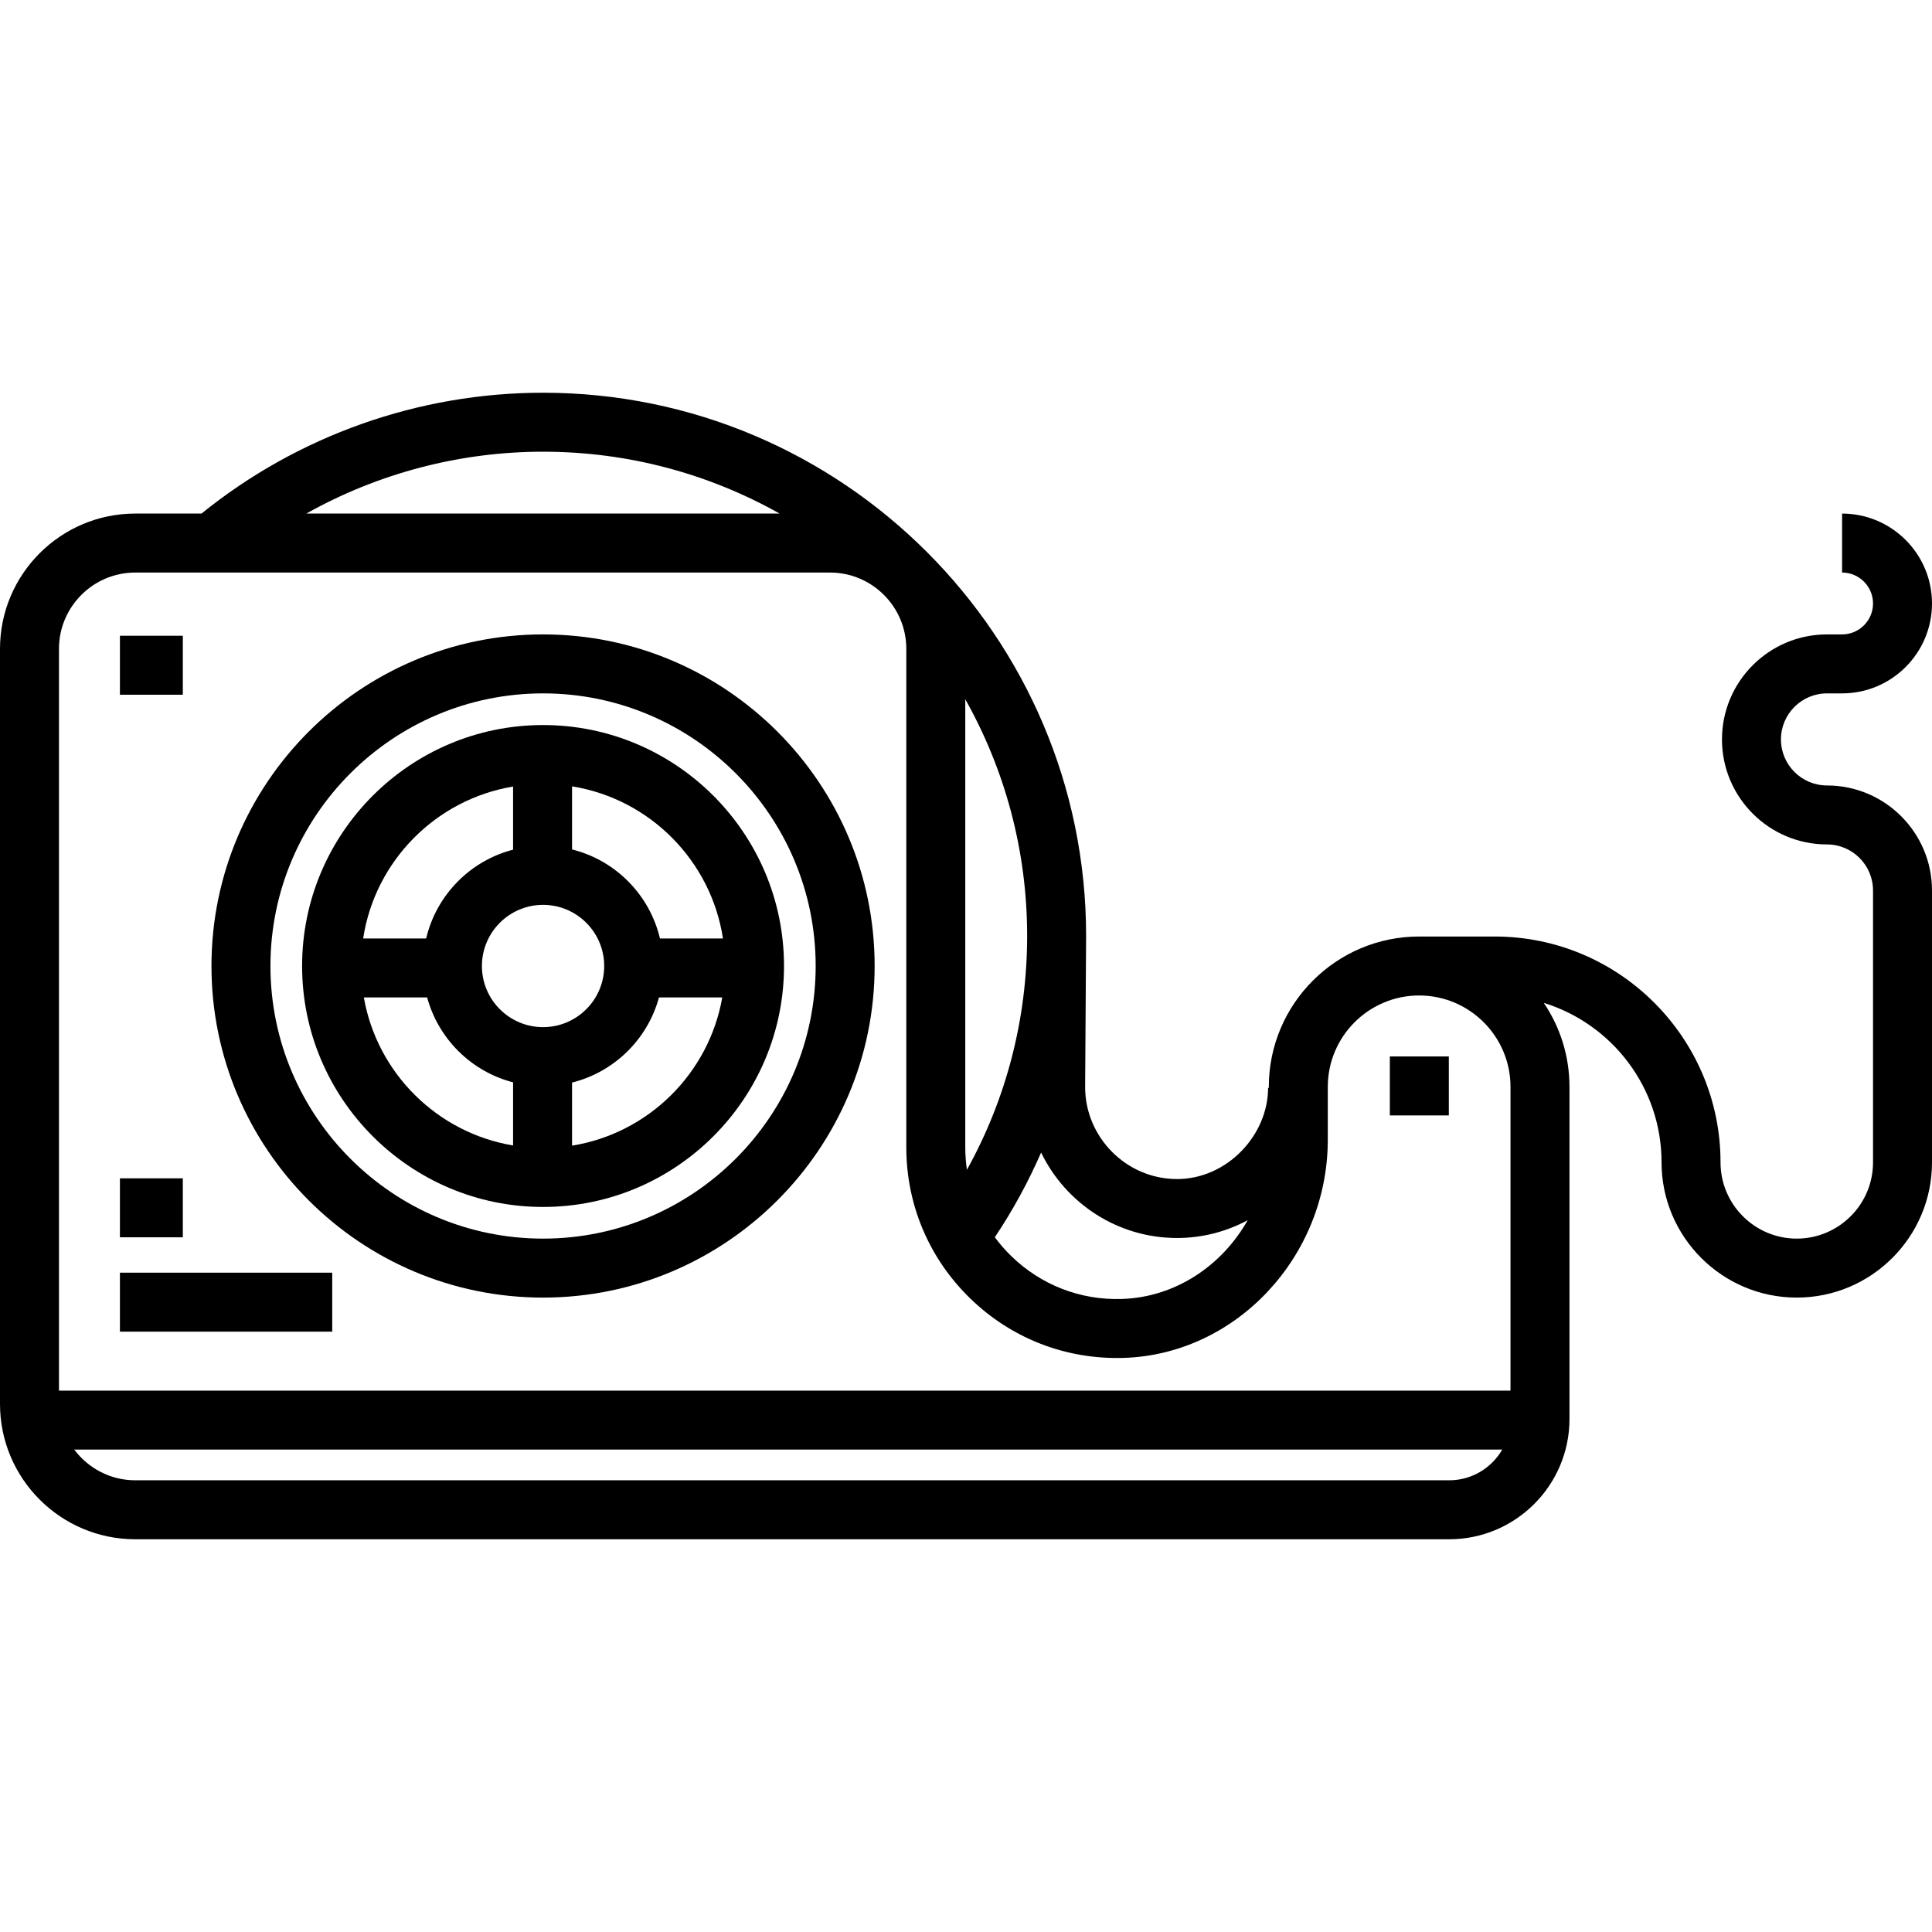
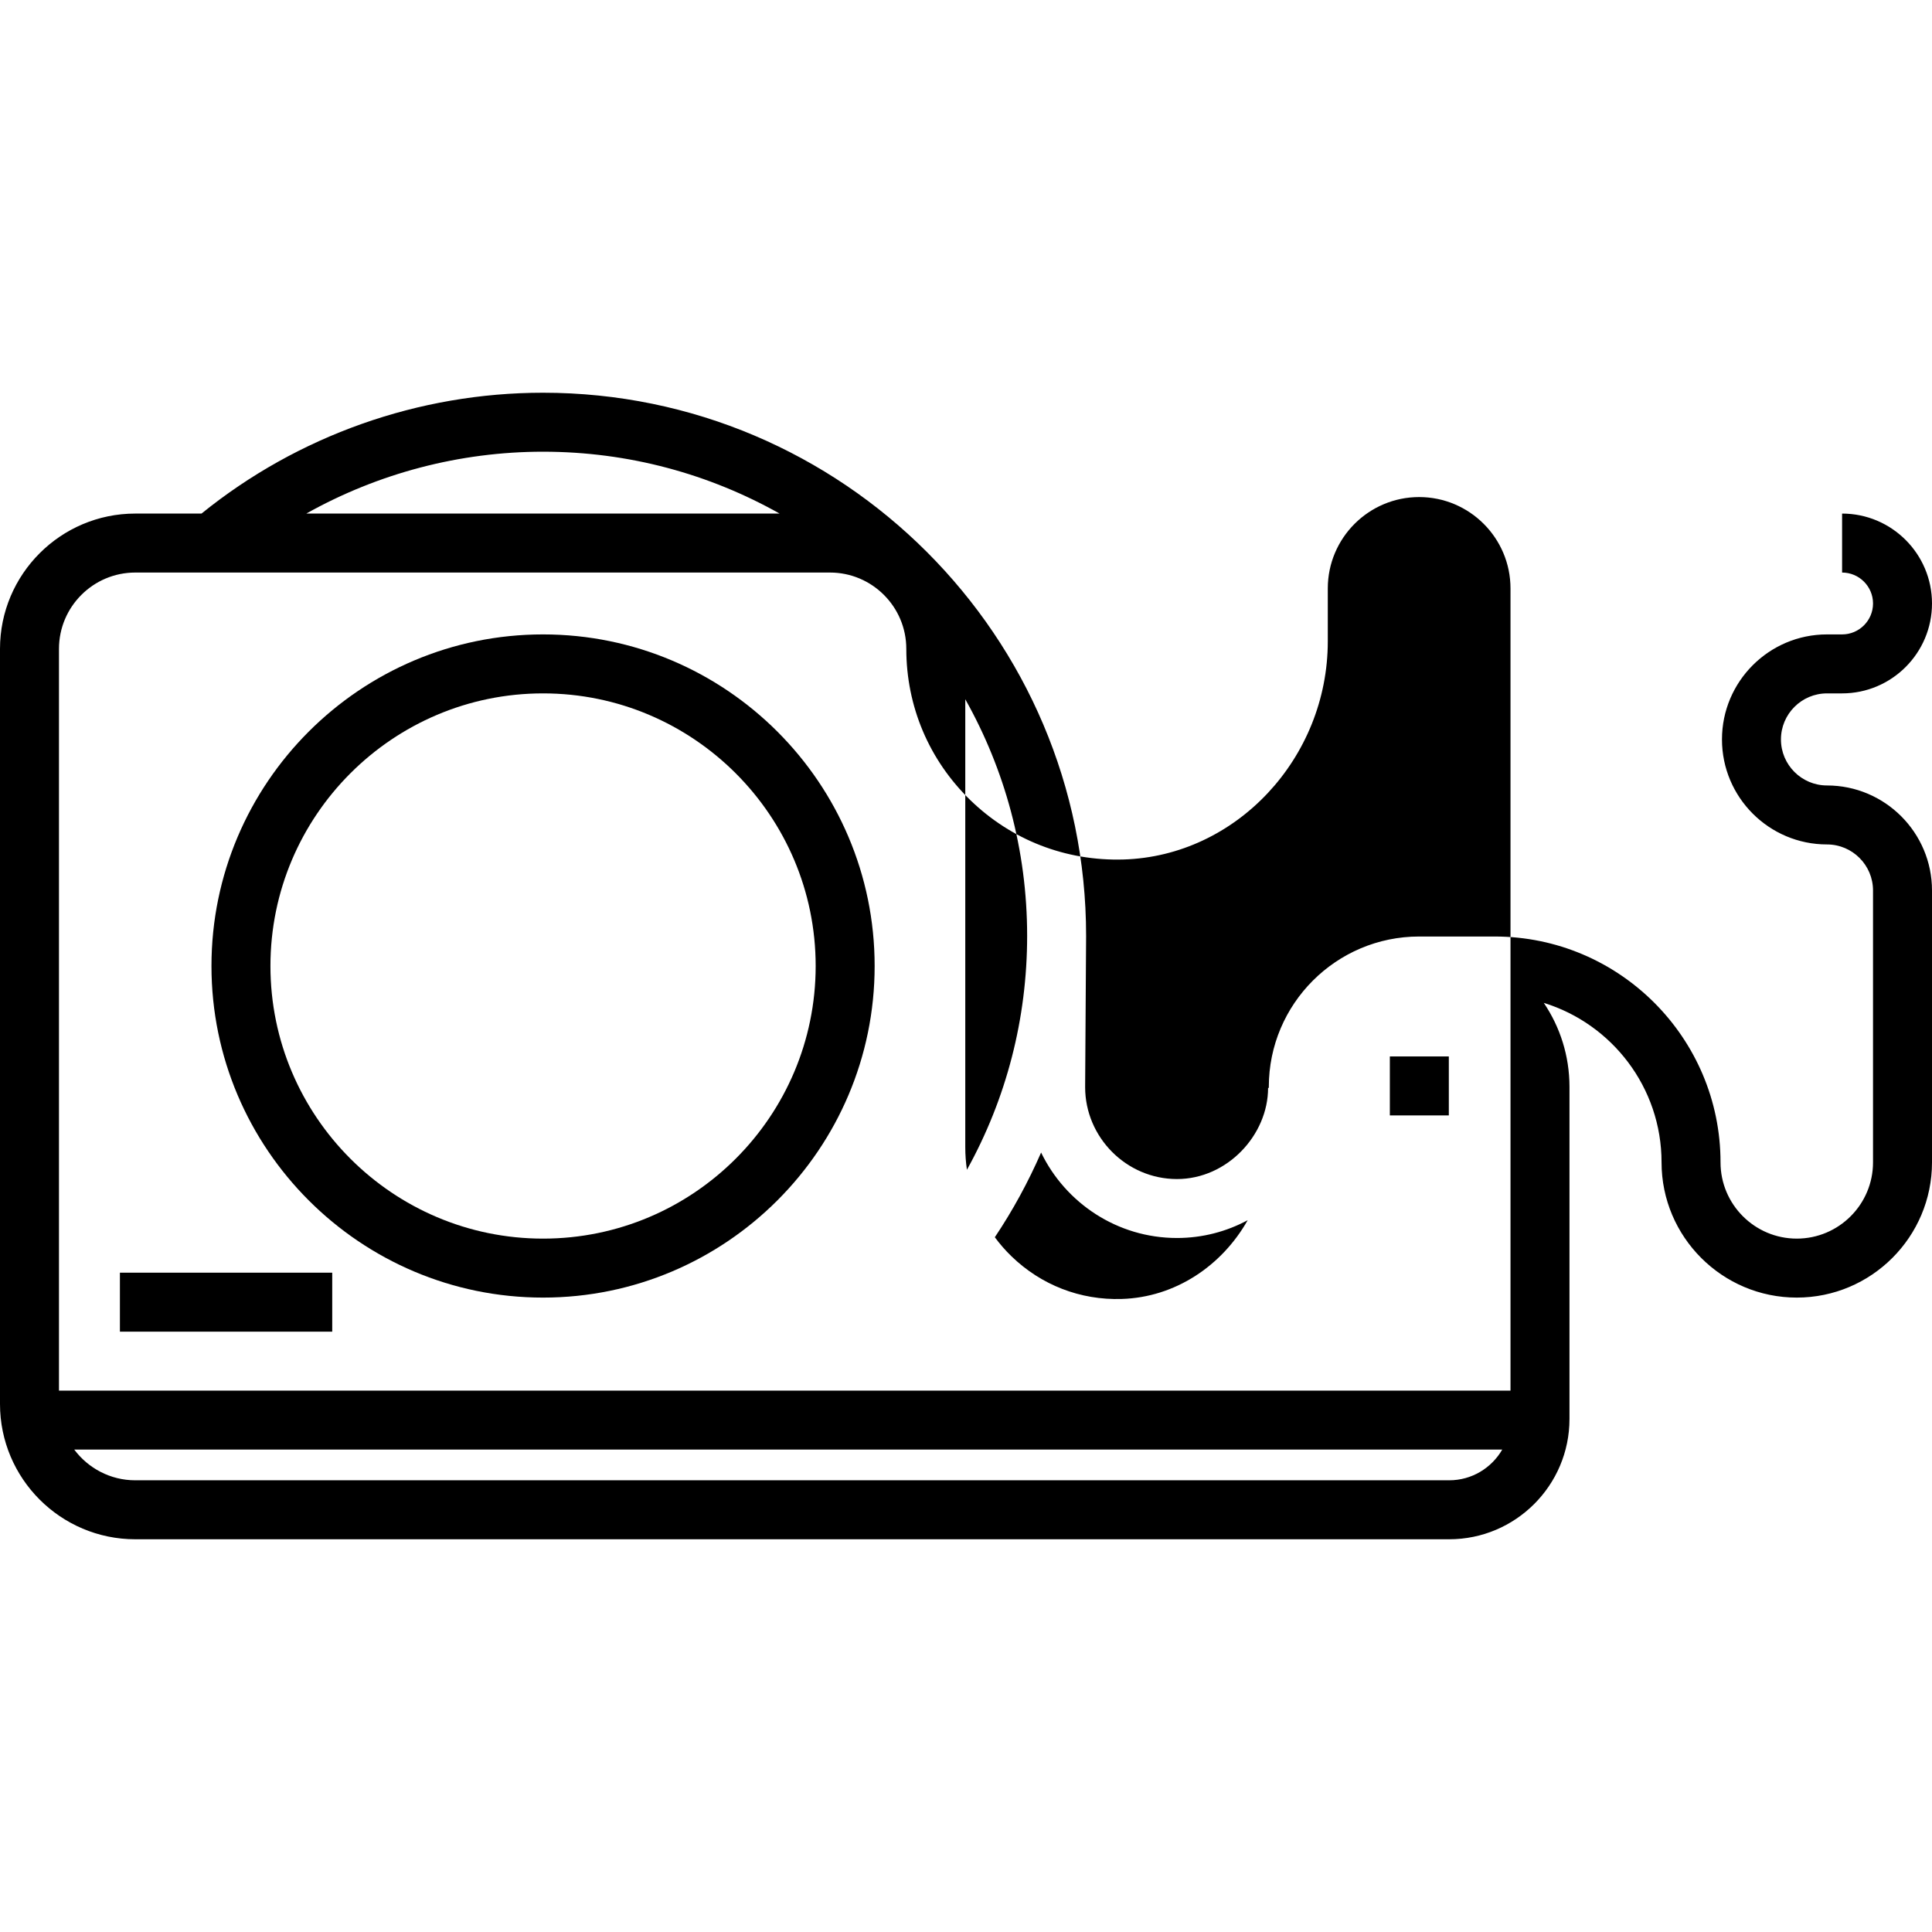
<svg xmlns="http://www.w3.org/2000/svg" fill="#000000" version="1.1" id="Layer_1" viewBox="0 0 512 512" xml:space="preserve">
  <g>
    <g>
      <path d="M143.916,168.125c-48.454,0-87.875,39.42-87.875,87.875s39.421,87.875,87.875,87.875    c48.454,0,87.874-39.421,87.874-87.875C231.79,207.546,192.37,168.125,143.916,168.125z M143.916,328.246    c-39.836,0-72.246-32.408-72.246-72.246c0-39.837,32.409-72.246,72.246-72.246s72.245,32.408,72.245,72.246    S183.752,328.246,143.916,328.246z" />
    </g>
  </g>
  <g>
    <g>
-       <path d="M143.916,192.144c-35.21,0-63.857,28.646-63.857,63.856s28.647,63.856,63.857,63.856    c35.211,0,63.856-28.646,63.856-63.856C207.772,220.79,179.126,192.144,143.916,192.144z M151.601,208.392    c20.579,3.31,36.847,19.681,39.99,40.315h-16.696c-2.725-11.574-11.776-20.729-23.294-23.596V208.392z M135.972,208.439v16.731    c-11.397,2.938-20.331,12.049-23.036,23.536H96.24C99.37,228.16,115.516,211.844,135.972,208.439z M135.972,303.561    c-20.107-3.348-36.037-19.174-39.548-39.226h16.774c2.986,10.995,11.725,19.646,22.774,22.494V303.561z M127.713,256    c0-8.935,7.268-16.204,16.203-16.204c8.935,0,16.203,7.27,16.203,16.204s-7.268,16.204-16.203,16.204    C134.981,272.204,127.713,264.935,127.713,256z M151.601,303.607v-16.719c11.171-2.78,20.023-11.475,23.032-22.554h16.773    C187.882,284.474,171.832,300.353,151.601,303.607z" />
-     </g>
+       </g>
  </g>
  <g>
    <g>
-       <path d="M484.17,208.155c-6.728,0-12.2-5.473-12.2-12.2c0-6.728,5.473-12.201,12.2-12.201h4.003    c13.138,0,23.827-10.688,23.827-23.826s-10.688-23.826-23.827-23.826v15.629c4.52,0,8.198,3.677,8.198,8.197    s-3.677,8.197-8.198,8.197h-4.003c-15.346,0-27.829,12.484-27.829,27.83c0,15.346,12.484,27.829,27.829,27.829    c6.728,0,12.201,5.473,12.201,12.201v72.053c0,11.141-9.065,20.207-20.207,20.207c-11.141,0-20.206-9.065-20.206-20.207    c0-33.003-26.851-59.853-59.853-59.853h-20.016c-21.967,0-39.838,17.871-39.838,39.838v0.276h-0.194    c0,12.503-10.832,24.16-24.145,24.16c-13.42,0-24.339-11.074-24.339-24.371l0.258-40.017h-0.001c0-0.026,0.001-0.052,0.001-0.078    c0-79.356-64.56-143.916-143.916-143.916c-32.967,0-64.972,11.35-90.513,32.024H35.847C16.081,136.102,0,152.183,0,171.948    v200.126c0,19.766,16.081,35.847,35.847,35.847h348.208c17.574,0,31.873-14.298,31.873-31.873v-88.025    c0-8.235-2.512-15.895-6.809-22.253c18.054,5.57,31.21,22.41,31.21,42.267c0,19.76,16.076,35.836,35.835,35.836    c19.76,0,35.836-16.076,35.836-35.836v-72.053C512,220.64,499.516,208.155,484.17,208.155z M311.912,328.082    c6.771,0,13.15-1.711,18.737-4.714c-6.833,12.103-19.237,20.446-33.376,20.87c-10.988,0.354-21.379-3.695-29.251-11.335    c-1.615-1.567-3.072-3.249-4.382-5.019c4.789-7.155,8.869-14.668,12.265-22.45C282.371,318.803,296.081,328.082,311.912,328.082z     M255.808,185.307c10.433,18.549,16.395,39.933,16.395,62.687c0,21.965-5.485,43.118-15.957,62.01    c-0.289-1.958-0.438-3.95-0.438-5.968V185.307z M143.916,119.707c22.754,0,44.138,5.962,62.687,16.395H81.168    C100.209,125.431,121.819,119.707,143.916,119.707z M384.055,392.292H35.847c-6.615,0-12.481-3.208-16.172-8.135h378.433    C395.297,389.012,390.057,392.292,384.055,392.292z M400.298,368.527H15.629V171.948c0-11.148,9.07-20.218,20.218-20.218h184.115    c11.148,0,20.218,9.069,20.218,20.217v132.087c0,15.235,6.022,29.47,16.957,40.083c10.932,10.609,25.347,16.191,40.604,15.742    c29.852-0.895,54.139-26.842,54.139-57.839v-13.998c0-13.35,10.86-24.209,24.209-24.209c13.348,0,24.209,10.86,24.209,24.209    V368.527z" />
+       <path d="M484.17,208.155c-6.728,0-12.2-5.473-12.2-12.2c0-6.728,5.473-12.201,12.2-12.201h4.003    c13.138,0,23.827-10.688,23.827-23.826s-10.688-23.826-23.827-23.826v15.629c4.52,0,8.198,3.677,8.198,8.197    s-3.677,8.197-8.198,8.197h-4.003c-15.346,0-27.829,12.484-27.829,27.83c0,15.346,12.484,27.829,27.829,27.829    c6.728,0,12.201,5.473,12.201,12.201v72.053c0,11.141-9.065,20.207-20.207,20.207c-11.141,0-20.206-9.065-20.206-20.207    c0-33.003-26.851-59.853-59.853-59.853h-20.016c-21.967,0-39.838,17.871-39.838,39.838v0.276h-0.194    c0,12.503-10.832,24.16-24.145,24.16c-13.42,0-24.339-11.074-24.339-24.371l0.258-40.017h-0.001c0-0.026,0.001-0.052,0.001-0.078    c0-79.356-64.56-143.916-143.916-143.916c-32.967,0-64.972,11.35-90.513,32.024H35.847C16.081,136.102,0,152.183,0,171.948    v200.126c0,19.766,16.081,35.847,35.847,35.847h348.208c17.574,0,31.873-14.298,31.873-31.873v-88.025    c0-8.235-2.512-15.895-6.809-22.253c18.054,5.57,31.21,22.41,31.21,42.267c0,19.76,16.076,35.836,35.835,35.836    c19.76,0,35.836-16.076,35.836-35.836v-72.053C512,220.64,499.516,208.155,484.17,208.155z M311.912,328.082    c6.771,0,13.15-1.711,18.737-4.714c-6.833,12.103-19.237,20.446-33.376,20.87c-10.988,0.354-21.379-3.695-29.251-11.335    c-1.615-1.567-3.072-3.249-4.382-5.019c4.789-7.155,8.869-14.668,12.265-22.45C282.371,318.803,296.081,328.082,311.912,328.082z     M255.808,185.307c10.433,18.549,16.395,39.933,16.395,62.687c0,21.965-5.485,43.118-15.957,62.01    c-0.289-1.958-0.438-3.95-0.438-5.968V185.307z M143.916,119.707c22.754,0,44.138,5.962,62.687,16.395H81.168    C100.209,125.431,121.819,119.707,143.916,119.707z M384.055,392.292H35.847c-6.615,0-12.481-3.208-16.172-8.135h378.433    C395.297,389.012,390.057,392.292,384.055,392.292z M400.298,368.527H15.629V171.948c0-11.148,9.07-20.218,20.218-20.218h184.115    c11.148,0,20.218,9.069,20.218,20.217c0,15.235,6.022,29.47,16.957,40.083c10.932,10.609,25.347,16.191,40.604,15.742    c29.852-0.895,54.139-26.842,54.139-57.839v-13.998c0-13.35,10.86-24.209,24.209-24.209c13.348,0,24.209,10.86,24.209,24.209    V368.527z" />
    </g>
  </g>
  <g>
    <g>
      <rect x="31.779" y="337.274" width="56.264" height="15.629" />
    </g>
  </g>
  <g>
    <g>
-       <rect x="31.779" y="312.268" width="16.671" height="15.629" />
-     </g>
+       </g>
  </g>
  <g>
    <g>
-       <rect x="31.779" y="168.481" width="16.671" height="15.629" />
-     </g>
+       </g>
  </g>
  <g>
    <g>
      <rect x="368.324" y="279.968" width="15.629" height="15.629" />
    </g>
  </g>
</svg>